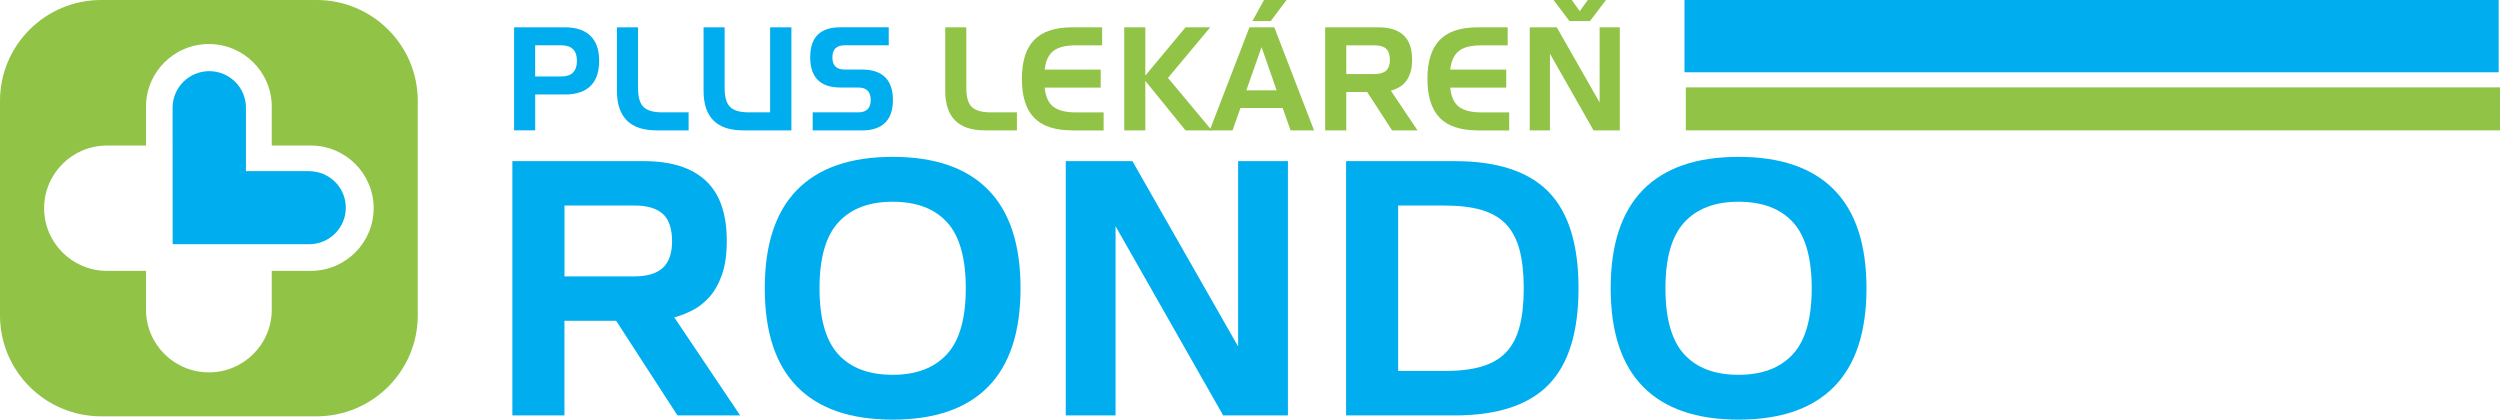
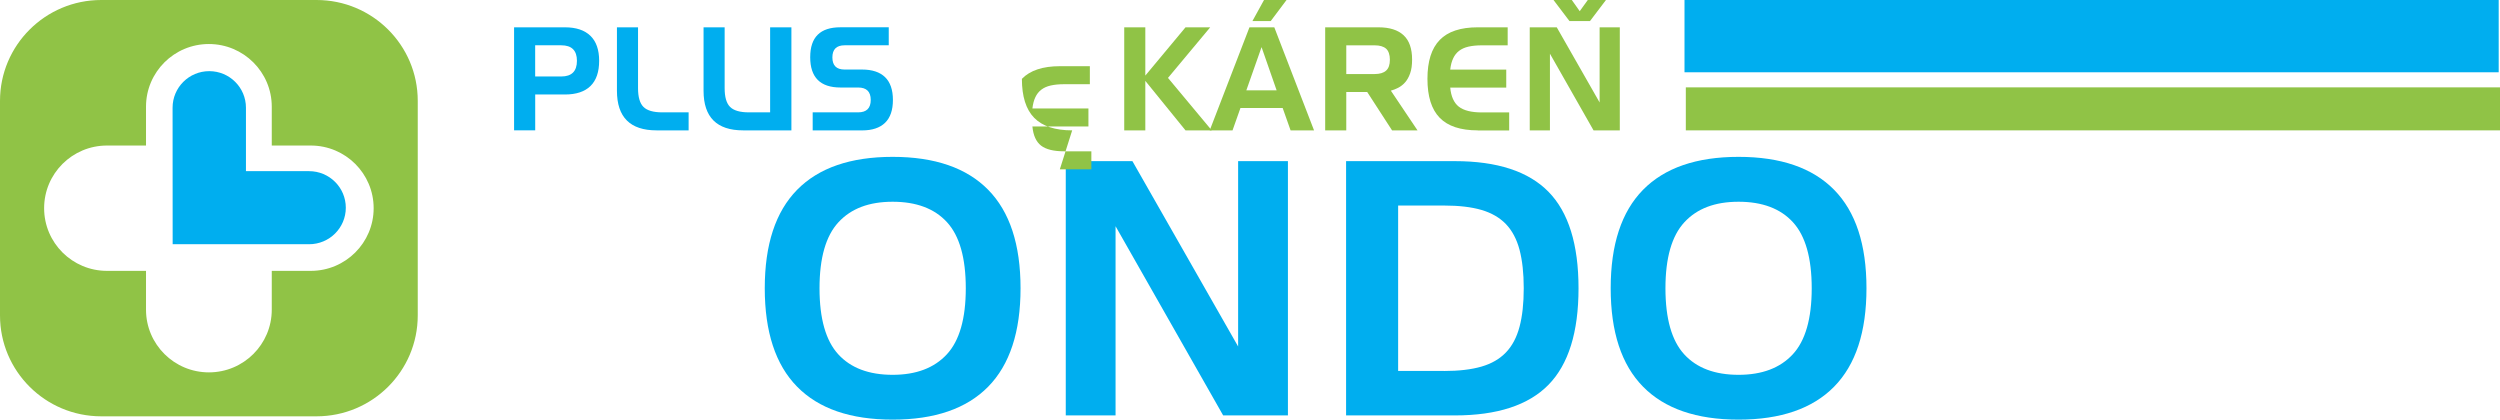
<svg xmlns="http://www.w3.org/2000/svg" id="Layer_2" data-name="Layer 2" width="666.19" height="111.82" viewBox="0 0 666.19 111.82">
  <g id="Layer_1-2" data-name="Layer 1">
    <g>
      <path d="M82.81,72.18h-10.39v10.35c0,9.22-7.5,16.7-16.75,16.7-9.25,0-16.76-7.48-16.76-16.7v-10.35h-10.39c-9.25,0-16.76-7.47-16.76-16.7s7.5-16.7,16.76-16.7h10.39v-10.35c0-9.22,7.5-16.7,16.75-16.7s16.76,7.48,16.76,16.7v10.35h10.39c9.26,0,16.76,7.48,16.76,16.7s-7.5,16.7-16.76,16.7h0ZM84.34,0H26.98C12.08,0,0,12.04,0,26.89v57.16c0,14.86,12.08,26.89,26.98,26.89h57.36c14.91,0,26.98-12.04,26.98-26.89V26.89C111.33,12.04,99.25,0,84.34,0h0Z" style="fill: #90c346; fill-rule: evenodd; stroke-width: 0px;" />
      <path d="M82.36,45.61h-16.82v-16.91c0-5.38-4.38-9.74-9.78-9.74s-9.77,4.36-9.77,9.74l.02,36.38h36.36c5.4,0,9.78-4.35,9.78-9.73s-4.38-9.74-9.78-9.74h0Z" style="fill: #00aeef; fill-rule: evenodd; stroke-width: 0px;" />
      <polygon points="448.88 0 665.84 0 665.84 19.26 448.88 19.26 448.88 0 448.88 0" style="fill: #00aeef; fill-rule: evenodd; stroke-width: 0px;" />
      <polygon points="449.23 23.28 666.19 23.28 666.19 34.74 449.23 34.74 449.23 23.28 449.23 23.28" style="fill: #90c346; fill-rule: evenodd; stroke-width: 0px;" />
      <g>
-         <path d="M180.52,110.69l-16.33-25.21h-13.78v25.21h-13.88V42.94h35.1c7.21,0,12.69,1.73,16.43,5.2,3.74,3.47,5.61,8.81,5.61,16.02,0,3.61-.42,6.62-1.28,9.03-.85,2.42-1.96,4.39-3.32,5.92-1.36,1.53-2.88,2.72-4.54,3.57-1.67.85-3.28,1.48-4.85,1.89l17.55,26.12h-16.74ZM169.09,73.65c3.33,0,5.83-.75,7.5-2.25,1.67-1.5,2.5-3.88,2.5-7.14s-.83-5.83-2.5-7.3c-1.67-1.46-4.17-2.19-7.5-2.19h-18.67v18.88h18.67Z" style="fill: #00aeef; stroke-width: 0px;" />
        <path d="M237.87,111.82c-11.23,0-19.71-2.92-25.46-8.78-5.75-5.85-8.62-14.59-8.62-26.23s2.87-20.37,8.62-26.23c5.75-5.85,14.24-8.78,25.46-8.78s19.71,2.93,25.46,8.78c5.75,5.85,8.62,14.59,8.62,26.23s-2.88,20.38-8.62,26.23c-5.75,5.85-14.24,8.78-25.46,8.78ZM237.87,99.88c6.26,0,11.07-1.82,14.44-5.46,3.37-3.64,5.05-9.51,5.05-17.6s-1.67-13.96-5-17.6c-3.33-3.64-8.16-5.46-14.49-5.46s-11.07,1.82-14.44,5.46c-3.37,3.64-5.05,9.51-5.05,17.6s1.67,13.96,5,17.6c3.33,3.64,8.16,5.46,14.49,5.46Z" style="fill: #00aeef; stroke-width: 0px;" />
        <path d="M325.94,110.69l-28.67-50.41v50.41h-13.27V42.94h17.76l28.17,49.39v-49.39h13.27v67.76h-17.25Z" style="fill: #00aeef; stroke-width: 0px;" />
        <path d="M358.7,110.69V42.94h28.98c11.29,0,19.61,2.72,24.95,8.16,5.34,5.44,8.01,14.02,8.01,25.72s-2.67,20.27-8.01,25.72c-5.34,5.44-13.66,8.16-24.95,8.16h-28.98ZM384.82,98.86c3.94,0,7.26-.39,9.95-1.17,2.69-.78,4.86-2.04,6.53-3.78,1.67-1.74,2.87-4.01,3.62-6.84.75-2.82,1.12-6.24,1.12-10.26s-.38-7.43-1.12-10.25c-.75-2.82-1.96-5.1-3.62-6.84-1.67-1.73-3.84-2.99-6.53-3.78-2.69-.78-6-1.17-9.95-1.17h-12.25v44.08h12.25Z" style="fill: #00aeef; stroke-width: 0px;" />
        <path d="M463.29,111.82c-11.22,0-19.71-2.92-25.46-8.78-5.75-5.85-8.62-14.59-8.62-26.23s2.87-20.37,8.62-26.23c5.75-5.85,14.24-8.78,25.46-8.78s19.71,2.93,25.46,8.78c5.75,5.85,8.62,14.59,8.62,26.23s-2.87,20.38-8.62,26.23c-5.75,5.85-14.24,8.78-25.46,8.78ZM463.29,99.88c6.26,0,11.07-1.82,14.44-5.46,3.37-3.64,5.05-9.51,5.05-17.6s-1.67-13.96-5-17.6c-3.33-3.64-8.16-5.46-14.49-5.46s-11.07,1.82-14.44,5.46c-3.37,3.64-5.05,9.51-5.05,17.6s1.67,13.96,5,17.6c3.33,3.64,8.16,5.46,14.49,5.46Z" style="fill: #00aeef; stroke-width: 0px;" />
      </g>
      <g>
        <path d="M136.99,34.74V7.28h13.57c2.95,0,5.2.75,6.76,2.25,1.56,1.5,2.34,3.73,2.34,6.68s-.77,5.22-2.32,6.72c-1.54,1.5-3.81,2.25-6.78,2.25h-7.94v9.55h-5.62ZM153.74,16.21c0-2.76-1.39-4.14-4.18-4.14h-6.95v8.31h6.95c2.78,0,4.18-1.39,4.18-4.18Z" style="fill: #00aeef; stroke-width: 0px;" />
        <path d="M174.95,34.74c-7.03,0-10.55-3.52-10.55-10.55V7.28h5.62v16.21c0,2.37.48,4.04,1.45,5,.96.96,2.63,1.45,5,1.45h7.03v4.8h-8.56Z" style="fill: #00aeef; stroke-width: 0px;" />
        <path d="M198.03,34.74c-7.03,0-10.55-3.52-10.55-10.55V7.28h5.62v16.21c0,2.37.48,4.04,1.45,5,.96.96,2.63,1.45,5,1.45h5.67V7.28h5.67v27.46h-12.86Z" style="fill: #00aeef; stroke-width: 0px;" />
        <path d="M216.56,34.74v-4.8h12.12c2.23,0,3.35-1.1,3.35-3.31s-1.12-3.31-3.35-3.31h-4.71c-5.38,0-8.07-2.69-8.07-8.07s2.69-7.98,8.07-7.98h12.86v4.8h-11.75c-2.18,0-3.27,1.08-3.27,3.23s1.08,3.23,3.23,3.23h4.67c2.7,0,4.75.68,6.14,2.03,1.39,1.35,2.09,3.38,2.09,6.08s-.7,4.73-2.09,6.08c-1.39,1.35-3.43,2.03-6.1,2.03h-13.19Z" style="fill: #00aeef; stroke-width: 0px;" />
-         <path d="M262.43,34.74c-7.03,0-10.55-3.52-10.55-10.55V7.28h5.62v16.21c0,2.37.48,4.04,1.45,5,.96.96,2.63,1.45,5,1.45h7.03v4.8h-8.56Z" style="fill: #90c346; stroke-width: 0px;" />
-         <path d="M285.71,34.74c-4.58,0-7.96-1.12-10.13-3.35-2.18-2.23-3.27-5.69-3.27-10.38s1.09-8.11,3.27-10.36c2.18-2.25,5.56-3.37,10.13-3.37h7.98v4.8h-6.87c-1.38,0-2.57.12-3.58.35-1.01.23-1.84.61-2.5,1.12-.66.51-1.19,1.17-1.57,1.99-.39.81-.65,1.81-.79,3h14.93v4.8h-14.93c.22,2.37.99,4.07,2.29,5.09,1.31,1.02,3.36,1.53,6.14,1.53h7.28v4.8h-8.4Z" style="fill: #90c346; stroke-width: 0px;" />
+         <path d="M285.71,34.74c-4.58,0-7.96-1.12-10.13-3.35-2.18-2.23-3.27-5.69-3.27-10.38c2.18-2.25,5.56-3.37,10.13-3.37h7.98v4.8h-6.87c-1.38,0-2.57.12-3.58.35-1.01.23-1.84.61-2.5,1.12-.66.51-1.19,1.17-1.57,1.99-.39.81-.65,1.81-.79,3h14.93v4.8h-14.93c.22,2.37.99,4.07,2.29,5.09,1.31,1.02,3.36,1.53,6.14,1.53h7.28v4.8h-8.4Z" style="fill: #90c346; stroke-width: 0px;" />
        <path d="M315.91,34.74l-10.71-13.19v13.19h-5.62V7.28h5.62v12.86l10.71-12.86h6.58l-11.25,13.48,11.66,13.98h-6.99Z" style="fill: #90c346; stroke-width: 0px;" />
        <path d="M343.91,34.74l-2.11-5.96h-11.25l-2.11,5.96h-6.08l10.59-27.46h6.62l10.59,27.46h-6.25ZM336.17,12.57l-4.05,11.5h8.07l-4.01-11.5ZM333.73,5.63L336.83,0h6l-4.22,5.62h-4.88Z" style="fill: #90c346; stroke-width: 0px;" />
        <path d="M370.95,34.74l-6.62-10.22h-5.58v10.22h-5.62V7.28h14.23c2.92,0,5.14.7,6.66,2.11,1.52,1.41,2.27,3.57,2.27,6.49,0,1.46-.17,2.68-.52,3.66-.35.98-.79,1.78-1.34,2.4s-1.17,1.1-1.84,1.45c-.68.34-1.33.6-1.96.77l7.11,10.59h-6.78ZM366.32,19.73c1.35,0,2.36-.3,3.04-.91.68-.61,1.01-1.57,1.01-2.89s-.34-2.36-1.01-2.96c-.68-.59-1.69-.89-3.04-.89h-7.57v7.65h7.57Z" style="fill: #90c346; stroke-width: 0px;" />
        <path d="M393.78,34.74c-4.58,0-7.96-1.12-10.13-3.35-2.18-2.23-3.27-5.69-3.27-10.38s1.09-8.11,3.27-10.36c2.18-2.25,5.56-3.37,10.13-3.37h7.98v4.8h-6.87c-1.38,0-2.57.12-3.58.35-1.01.23-1.84.61-2.5,1.12-.66.51-1.19,1.17-1.57,1.99-.39.81-.65,1.81-.79,3h14.93v4.8h-14.93c.22,2.37.99,4.07,2.29,5.09,1.31,1.02,3.36,1.53,6.14,1.53h7.28v4.8h-8.4Z" style="fill: #90c346; stroke-width: 0px;" />
        <path d="M424.64,34.74l-11.62-20.43v20.43h-5.38V7.28h7.2l11.42,20.02V7.28h5.38v27.46h-6.99ZM427.95,0l-4.26,5.62h-5.46L413.97,0h4.88l2.11,2.98L423.11,0h4.84Z" style="fill: #90c346; stroke-width: 0px;" />
      </g>
    </g>
  </g>
</svg>